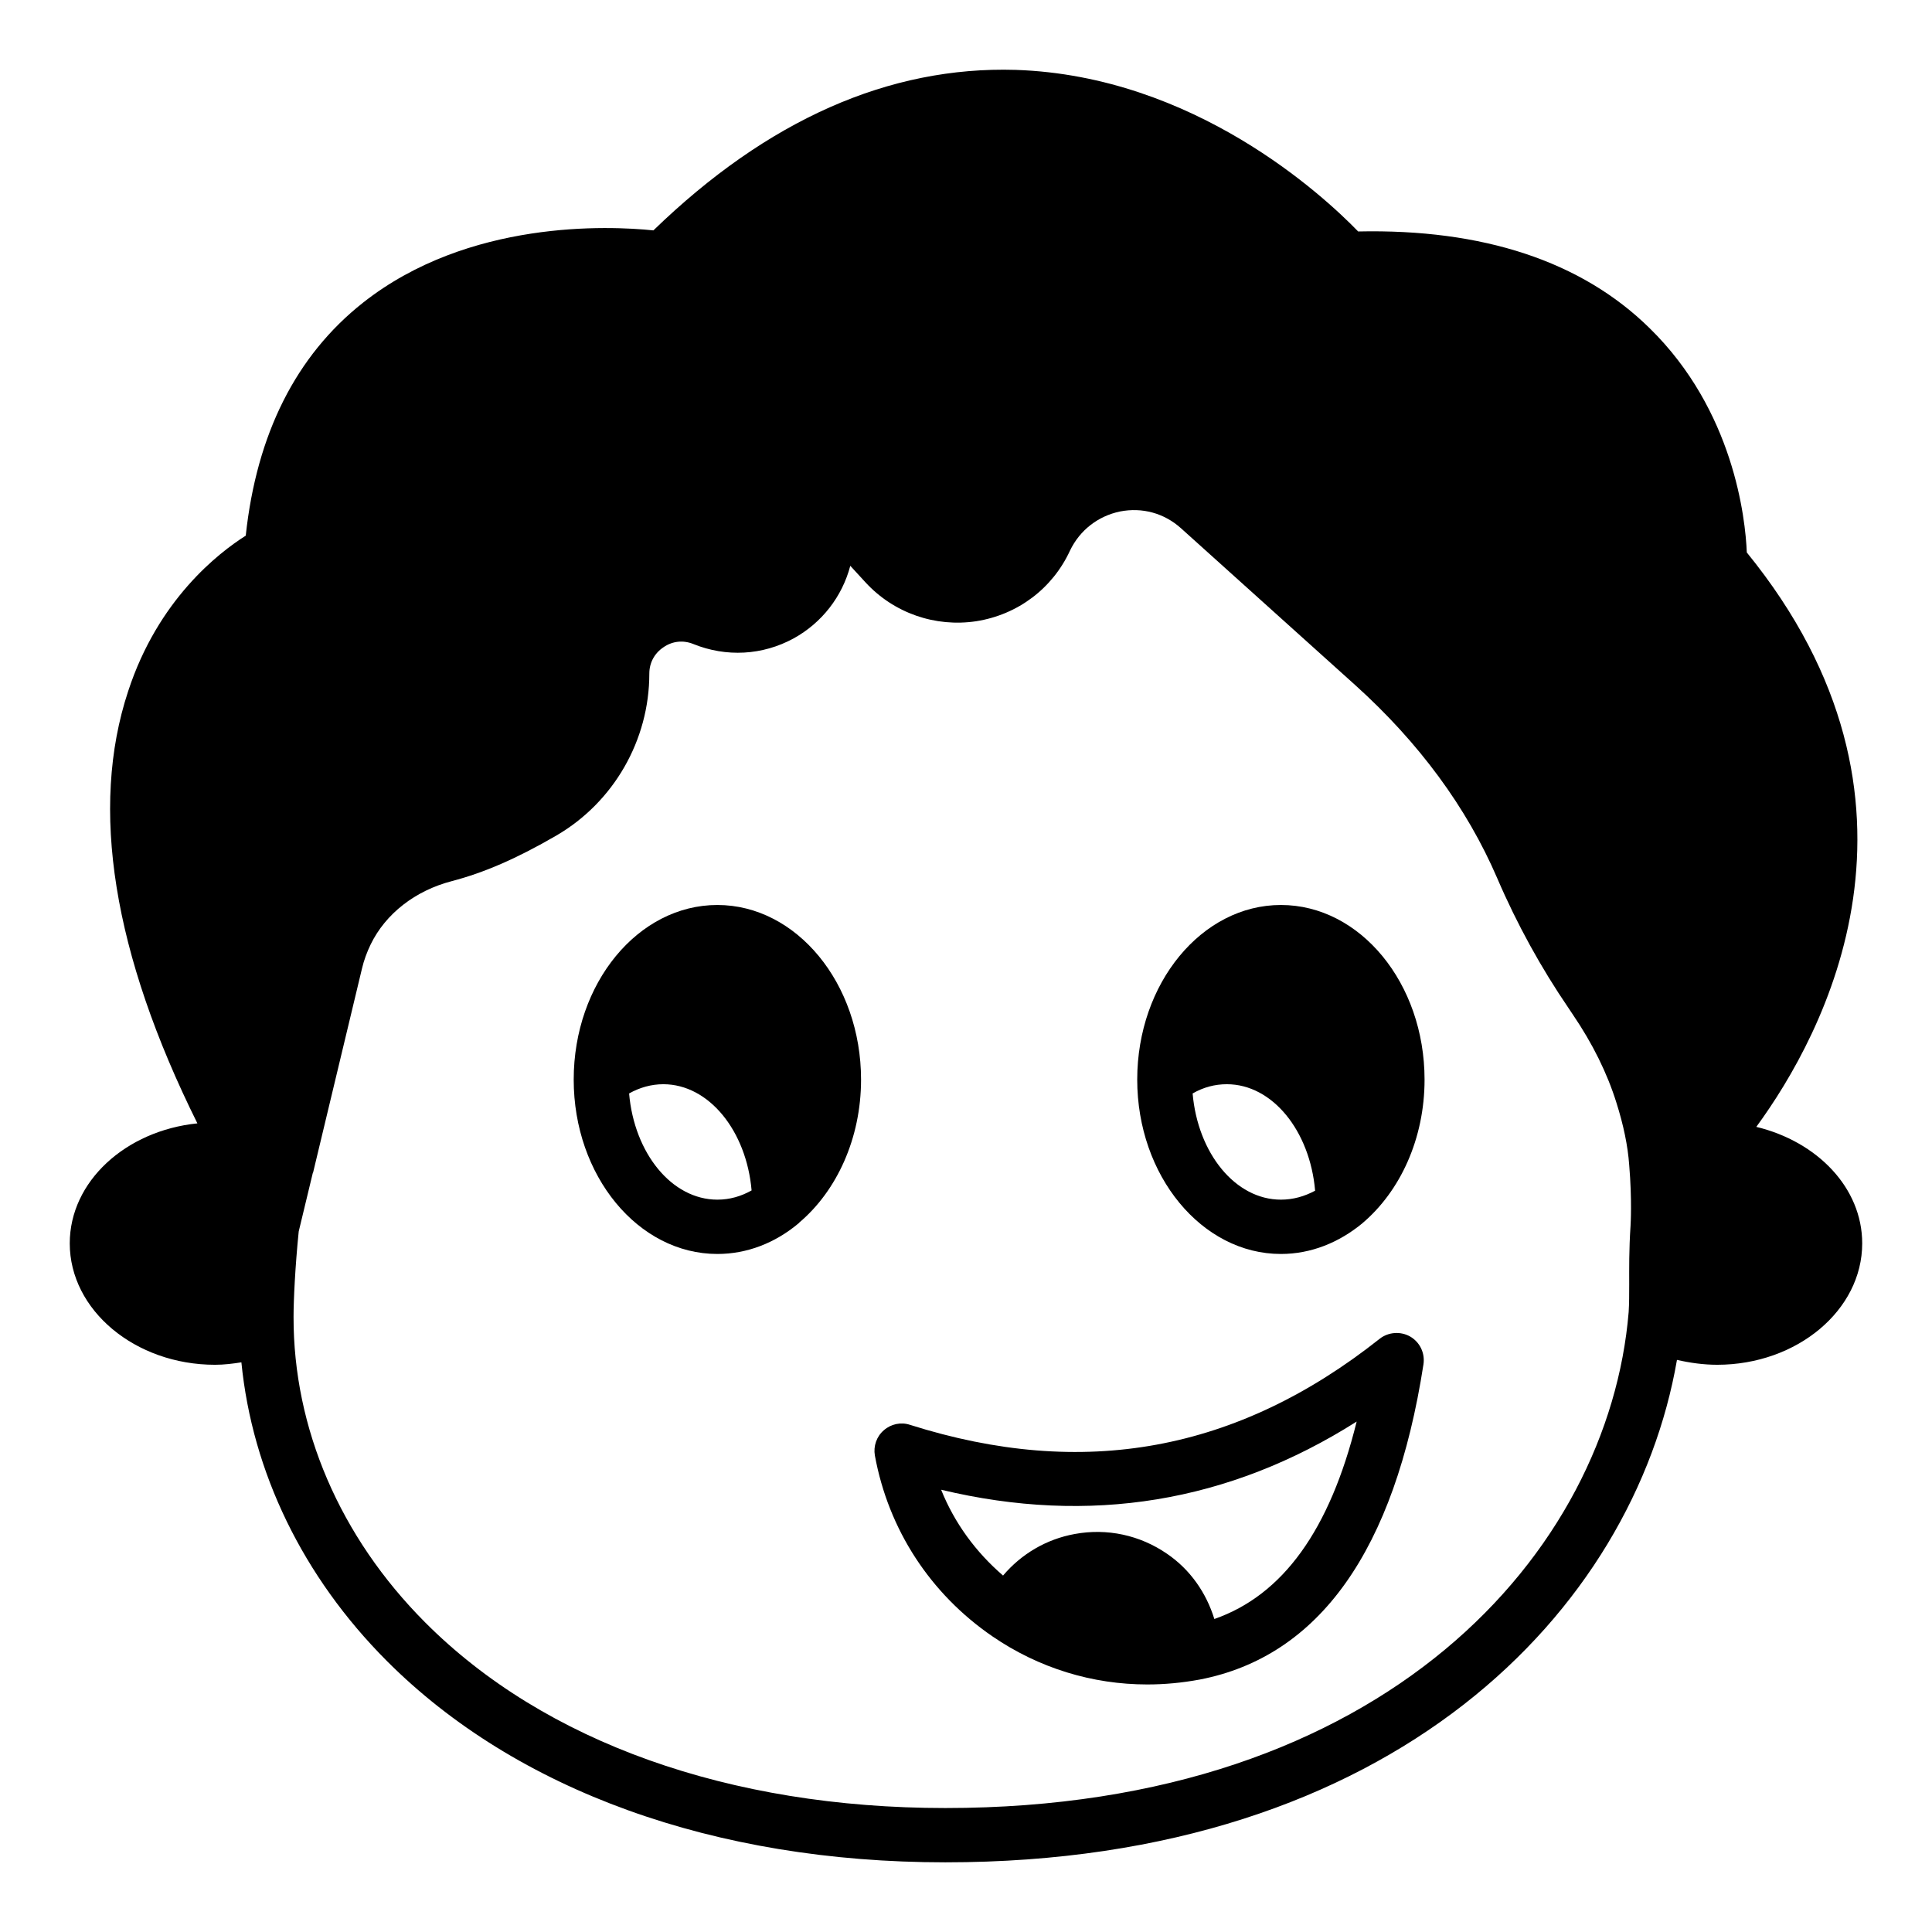
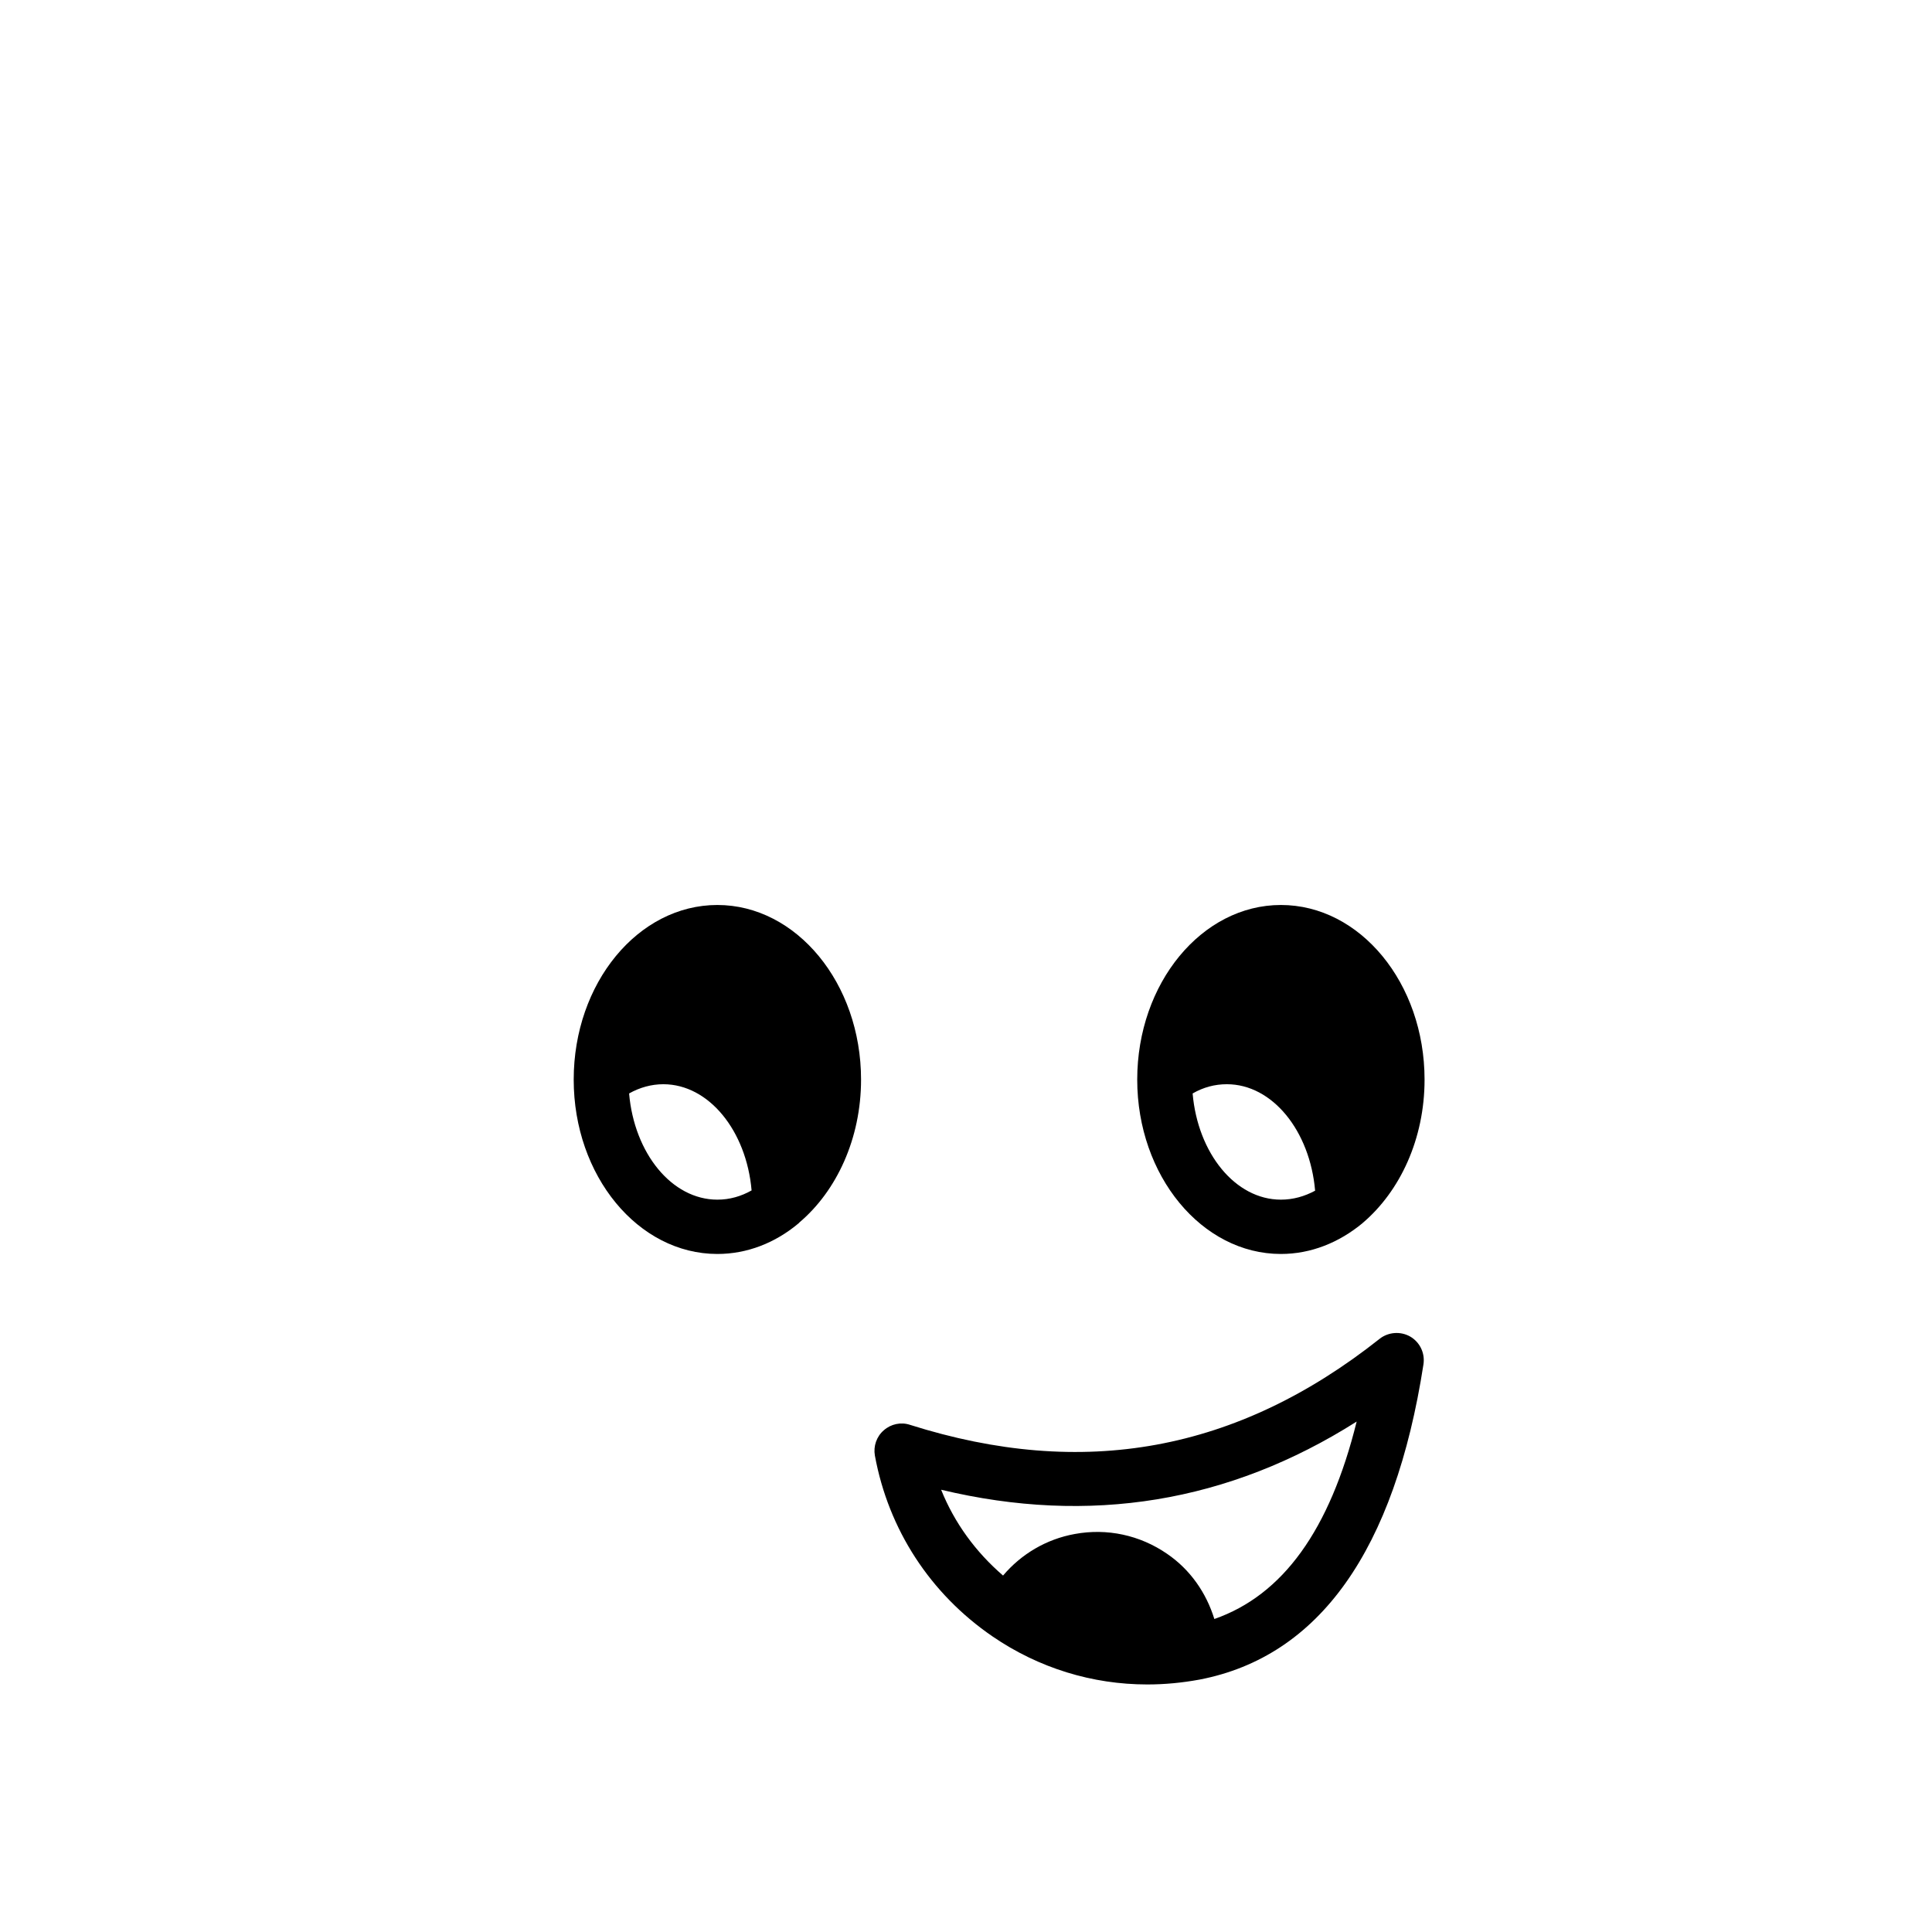
<svg xmlns="http://www.w3.org/2000/svg" fill="#000000" width="800px" height="800px" version="1.1" viewBox="144 144 512 512">
  <g>
-     <path d="m609.44 442.63c17.918-24.473 51.316-86.078-2.519-152.22-0.359-8.996-3.453-37.637-25.766-59.449-18.066-17.773-44.262-26.344-77.227-25.621-9.141-9.43-43.398-41.242-90.758-42.82-33.539-1.008-65.785 13.242-96.012 42.535-11.805-1.223-49.012-2.879-76.938 19.145-17.777 14.031-28.215 34.832-31.094 61.754-7.269 4.606-23.25 16.98-31.168 41.238-10.219 30.945-4.031 69.453 18.352 114.51-18.996 1.938-33.824 15.395-33.824 31.809 0 17.703 17.344 32.168 38.504 32.168 2.375 0 4.68-0.289 6.981-0.648 2.879 29.078 16.266 56.789 38.504 79.098 34.332 34.406 86.871 53.406 148.05 53.406 119.11 0 182.45-67.008 193.89-133.15 3.453 0.789 7.055 1.293 10.652 1.293 21.164 0 38.438-14.465 38.438-32.168 0-14.758-11.945-26.988-28.066-30.879zm-33.324 26.059v0.07c-0.434 6.551-0.359 11.516-0.359 15.547 0 2.734 0 5.109-0.145 7.41-5.254 63.266-64.199 131.43-181.08 131.43-57.289 0-106.3-17.492-137.9-49.23-22.527-22.602-34.906-51.391-34.836-80.969 0-4.461 0.434-13.387 1.367-22.602l3.742-15.543 0.07-0.074 12.953-54.051c0.504-2.156 1.297-4.32 2.305-6.406 3.957-8.133 11.805-14.25 21.52-16.77 8.492-2.231 17.059-5.902 27.711-12.09 15.188-8.852 24.613-25.266 24.613-42.895 0-2.883 1.367-5.398 3.742-6.984 2.375-1.656 5.254-1.945 7.918-0.863 8.707 3.527 18.352 3.023 26.629-1.512 7.414-4.102 12.812-11.012 14.969-19.215l4.031 4.391c7.484 8.137 18.496 11.949 29.363 10.293 11.012-1.73 20.223-8.707 24.832-18.715 2.59-5.398 7.414-9.141 13.242-10.363 5.902-1.152 11.73 0.434 16.195 4.465l46.133 41.527c16.914 15.254 29.582 32.457 37.641 51.172 5.254 12.238 11.66 23.824 18.93 34.477l1.152 1.73c5.184 7.625 9.07 15.473 11.516 23.316 1.871 5.902 3.023 11.441 3.383 16.48 0.793 9.426 0.363 15.902 0.363 15.977z" />
    <path d="m483.45 383.83c-20.945 0-38.074 20.727-38.074 46.277 0 25.477 17.129 46.207 38.074 46.207 7.988 0 15.402-3.023 21.594-8.133l0.07-0.07c9.93-8.422 16.41-22.312 16.41-38 0-25.551-17.059-46.281-38.074-46.281zm0 78.09c-12.09 0-22.023-12.309-23.391-28.141 2.879-1.656 5.902-2.449 9.07-2.449 12.09 0 22.023 12.379 23.391 28.215-2.809 1.512-5.832 2.375-9.07 2.375z" />
-     <path d="m334.11 383.83c-21.016 0-38.074 20.727-38.074 46.277 0 25.477 17.059 46.207 38.074 46.207 7.918 0 15.332-2.949 21.449-8.062 0.07-0.07 0.215-0.145 0.289-0.289 9.859-8.348 16.34-22.238 16.34-37.859-0.004-25.543-17.133-46.273-38.078-46.273zm0 78.09c-12.09 0-22.023-12.309-23.391-28.141 2.805-1.582 5.902-2.449 9.07-2.449 12.09 0 22.023 12.379 23.391 28.141-2.809 1.586-5.832 2.449-9.07 2.449z" />
+     <path d="m334.11 383.83c-21.016 0-38.074 20.727-38.074 46.277 0 25.477 17.059 46.207 38.074 46.207 7.918 0 15.332-2.949 21.449-8.062 0.07-0.07 0.215-0.145 0.289-0.289 9.859-8.348 16.34-22.238 16.34-37.859-0.004-25.543-17.133-46.273-38.078-46.273m0 78.09c-12.09 0-22.023-12.309-23.391-28.141 2.805-1.582 5.902-2.449 9.07-2.449 12.09 0 22.023 12.379 23.391 28.141-2.809 1.586-5.832 2.449-9.07 2.449z" />
    <path d="m517.71 498.2c-2.519-1.438-5.758-1.223-8.062 0.574-37.785 29.941-78.594 37.355-124.51 22.816-2.375-0.793-5.039-0.215-6.91 1.441-1.945 1.656-2.809 4.246-2.375 6.695 3.598 19.648 14.684 36.633 31.164 47.934 12.309 8.422 26.488 12.738 41.023 12.738 4.606 0 9.211-0.434 13.891-1.297 31.668-6.117 51.676-34.258 59.305-83.559 0.434-2.953-0.934-5.832-3.523-7.344zm-51.895 74.852c-2.16-6.981-6.406-13.098-12.523-17.273-7.199-4.965-15.906-6.836-24.473-5.254-7.555 1.367-14.18 5.324-19 11.012-7.269-6.262-12.883-13.961-16.41-22.742 39.367 9.43 76.289 3.383 110.12-18.066-7.121 28.789-19.574 45.988-37.711 52.324z" />
  </g>
</svg>